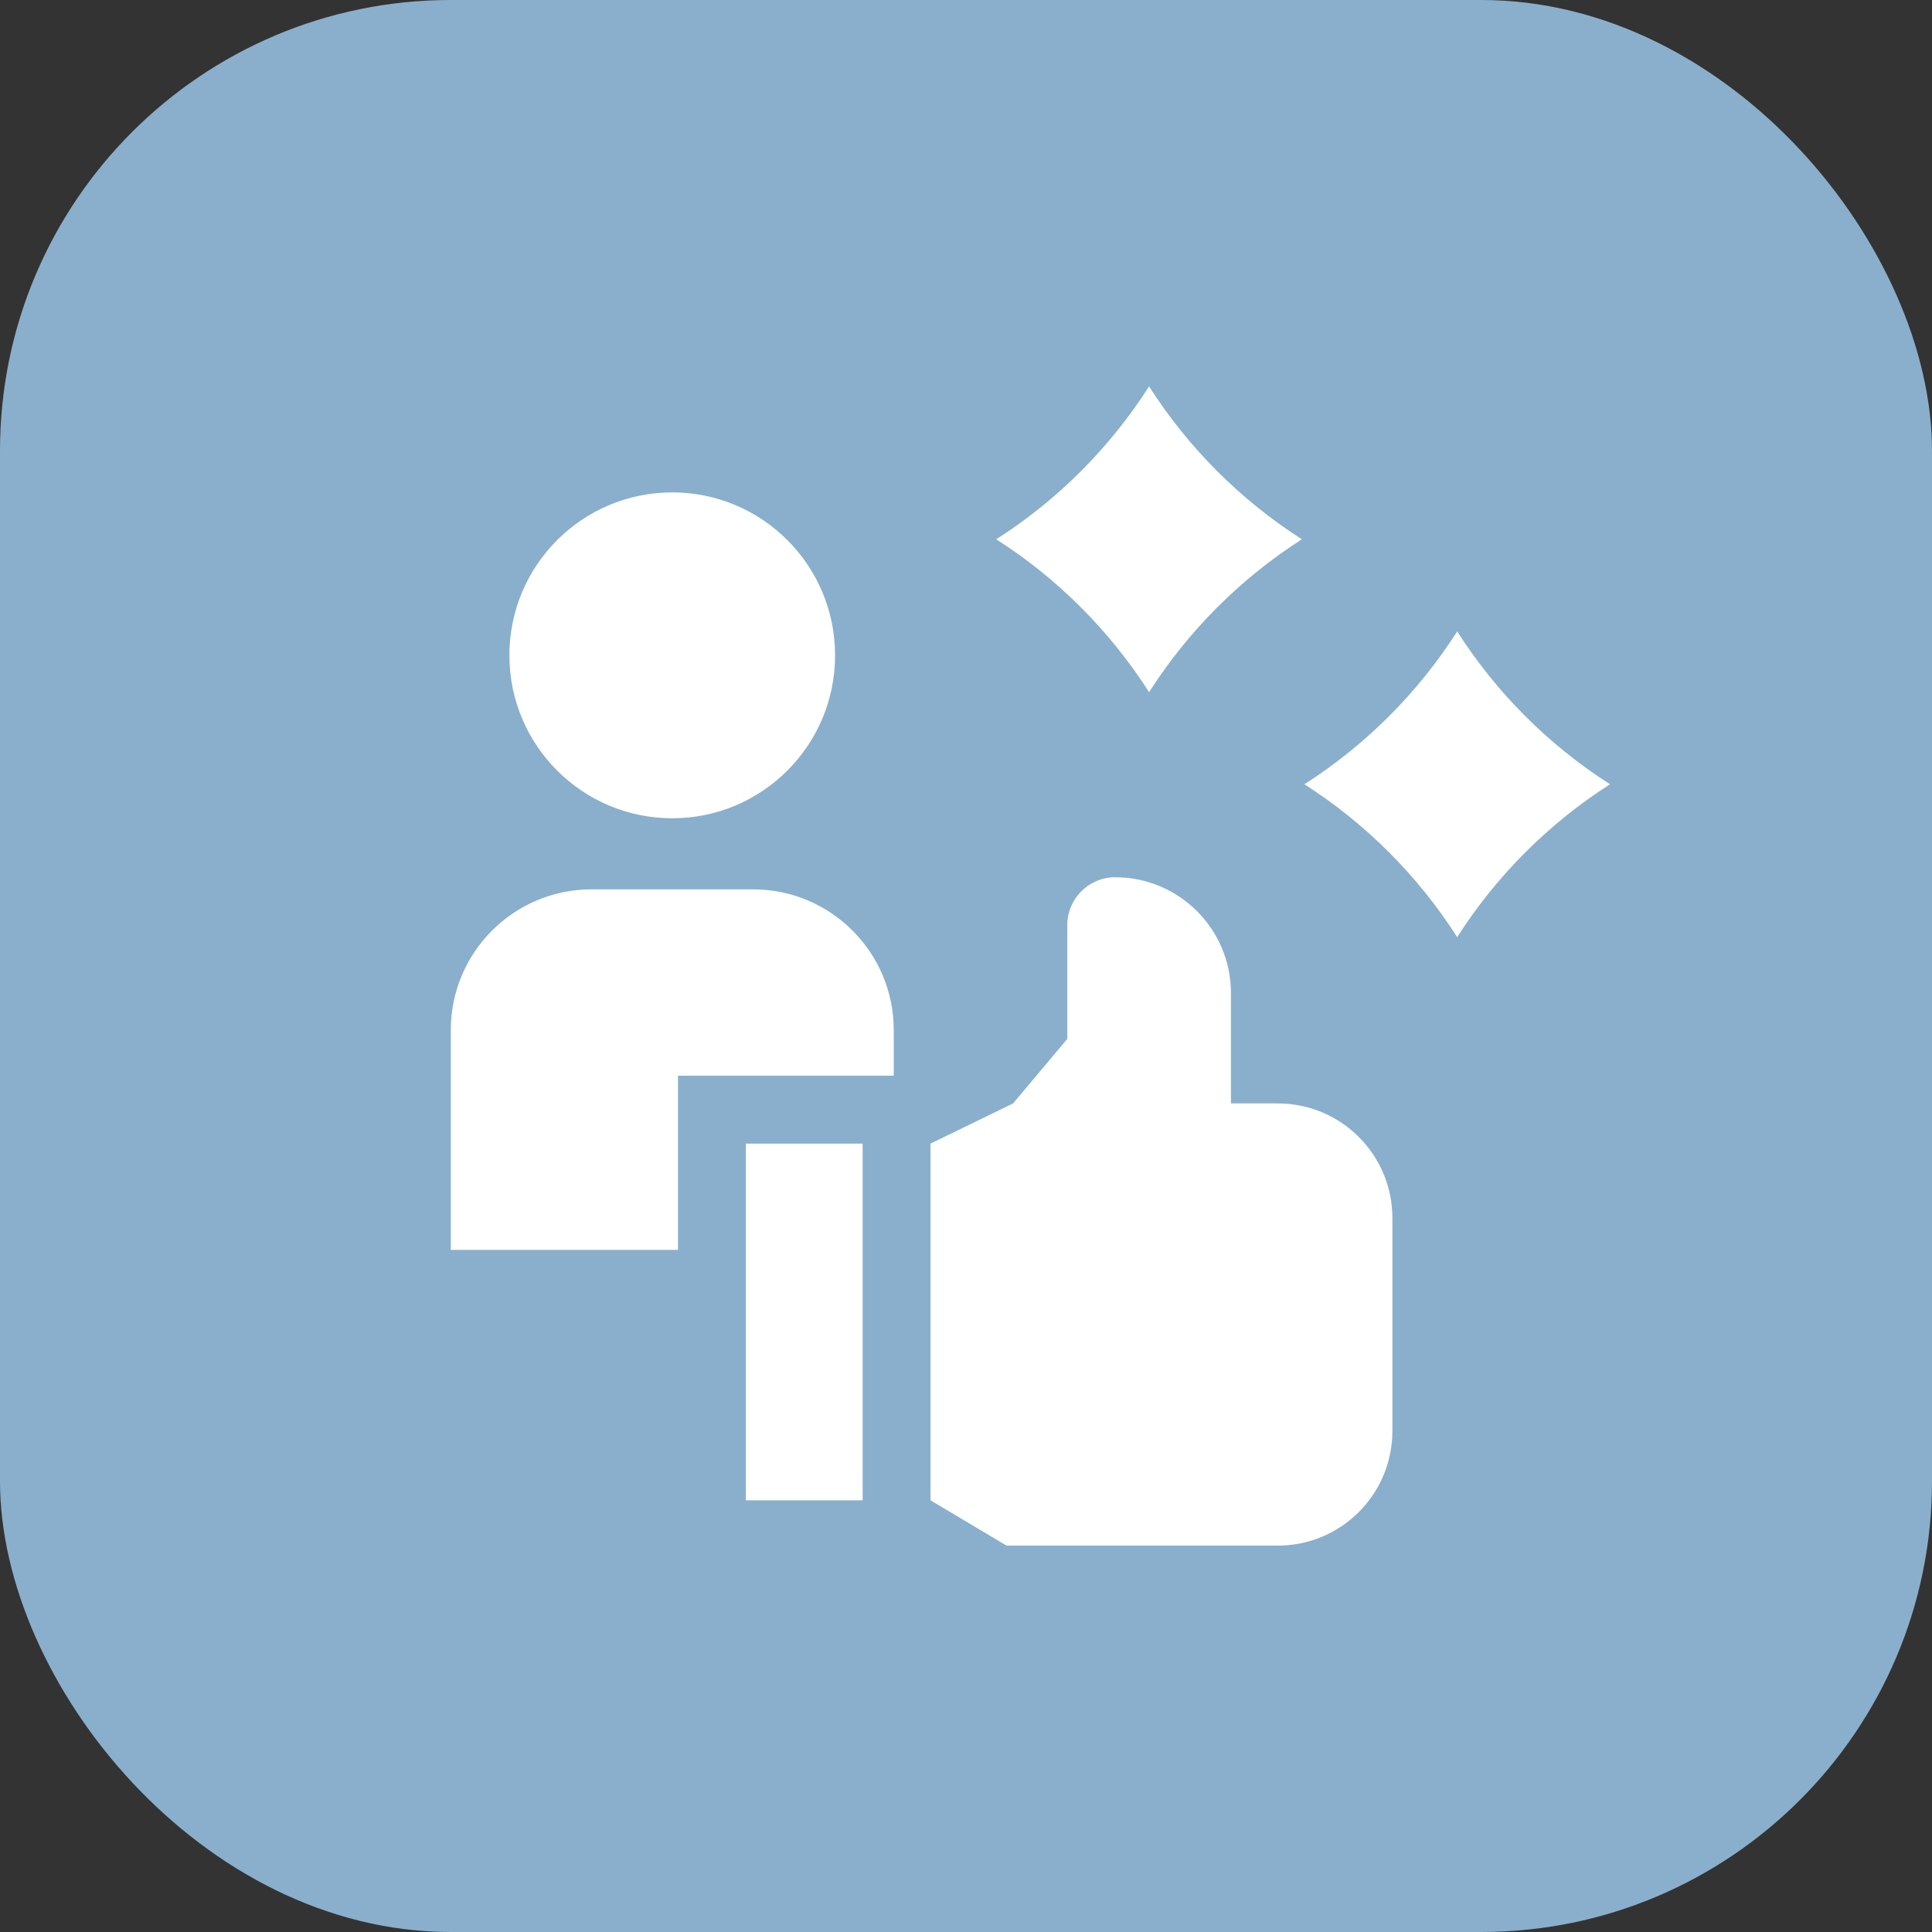
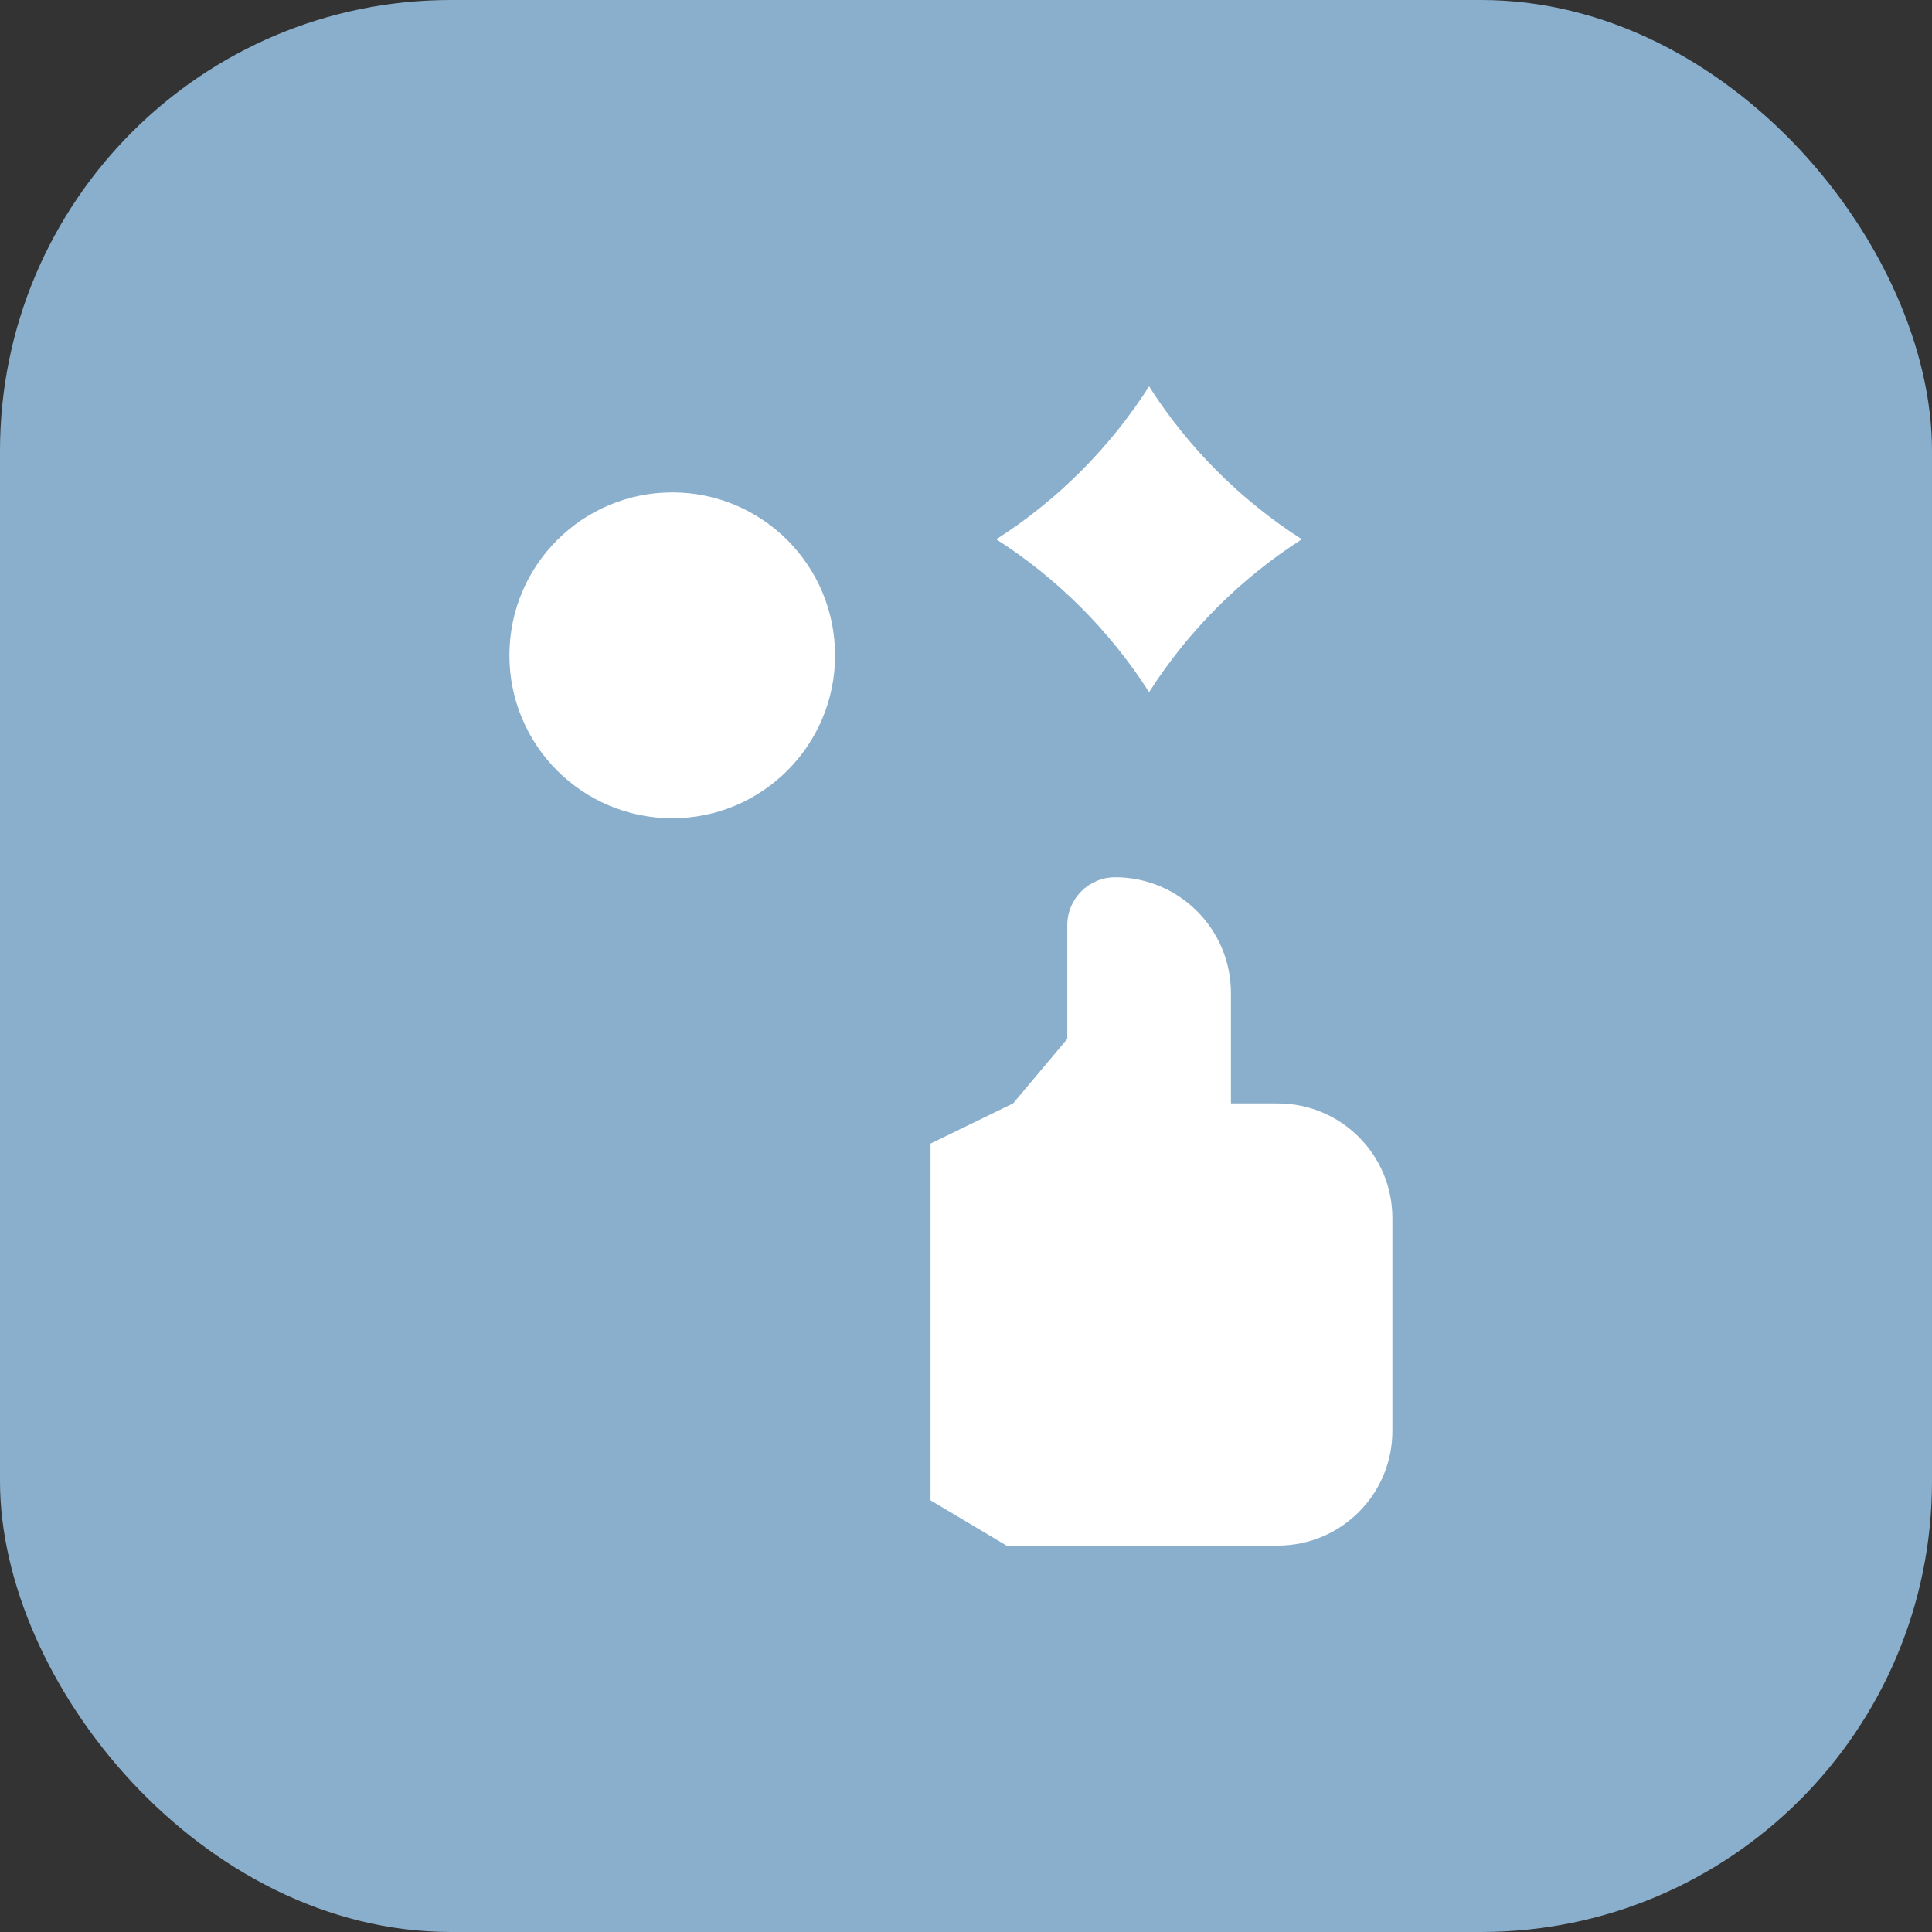
<svg xmlns="http://www.w3.org/2000/svg" width="30" height="30" viewBox="0 0 30 30" fill="none">
  <rect x="0" y="0" width="30" height="30" fill="#333333" stroke="none" />
  <rect width="30" height="30" rx="7" fill="#8AAFCC" />
-   <path d="M10.528 16.703H13.878V15.996C13.878 14.789 12.9 13.81 11.694 13.81H9.184C7.978 13.81 7 14.789 7 15.996V19.408H10.528V16.703Z" fill="white" />
  <path d="M10.439 12.706C11.835 12.706 12.967 11.573 12.967 10.176C12.967 8.779 11.835 7.646 10.439 7.646C9.042 7.646 7.91 8.779 7.91 10.176C7.91 11.573 9.042 12.706 10.439 12.706Z" fill="white" />
-   <path d="M11.582 17.758H13.395V23.297H11.582V17.758Z" fill="white" />
  <path d="M19.841 17.134H19.114V15.421C19.114 14.427 18.309 13.622 17.316 13.622C16.906 13.622 16.573 13.955 16.573 14.366V16.132L15.731 17.134L14.449 17.758V23.297L15.63 24H19.841C20.825 24 21.621 23.203 21.621 22.219V18.915C21.621 17.931 20.825 17.134 19.841 17.134Z" fill="white" />
  <path d="M15.47 8.374C16.423 8.983 17.234 9.795 17.843 10.748C18.451 9.795 19.263 8.983 20.215 8.374C19.263 7.765 18.451 6.953 17.843 6C17.234 6.953 16.423 7.765 15.47 8.374Z" fill="white" />
-   <path d="M25 12.178C24.047 11.569 23.236 10.758 22.627 9.805C22.019 10.758 21.207 11.569 20.255 12.178C21.207 12.787 22.019 13.599 22.627 14.552C23.236 13.599 24.047 12.787 25 12.178Z" fill="white" />
</svg>